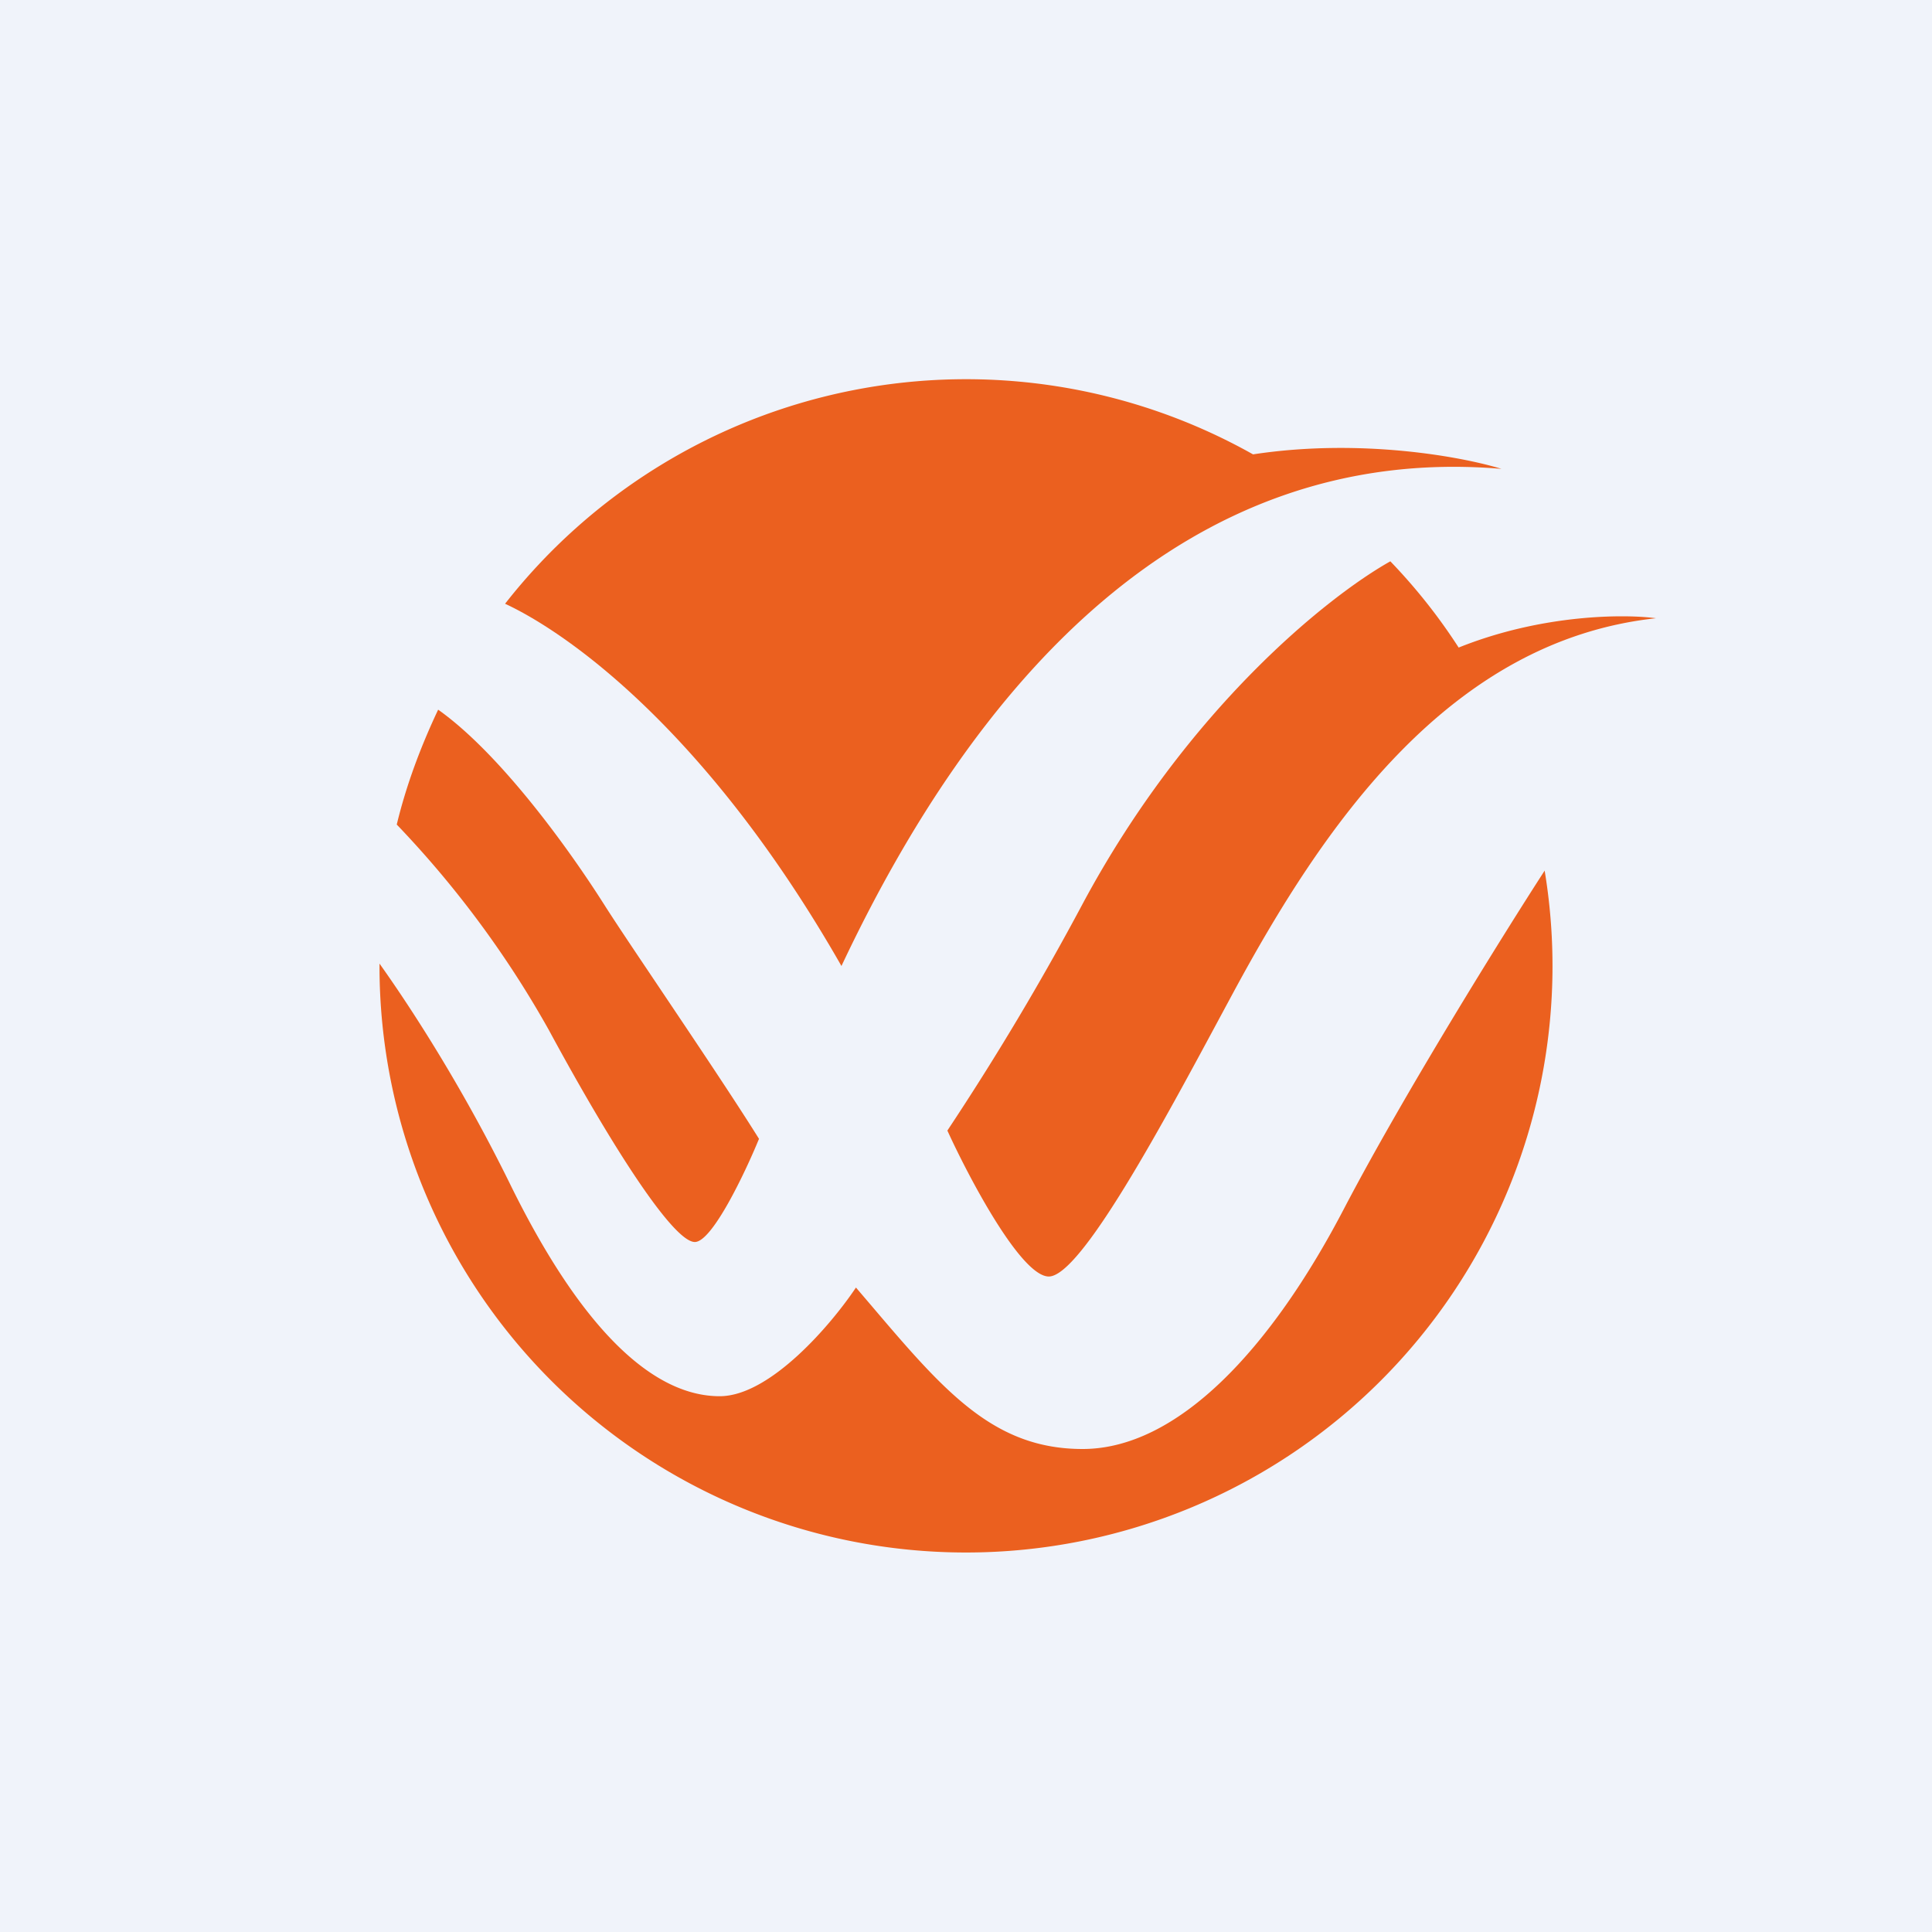
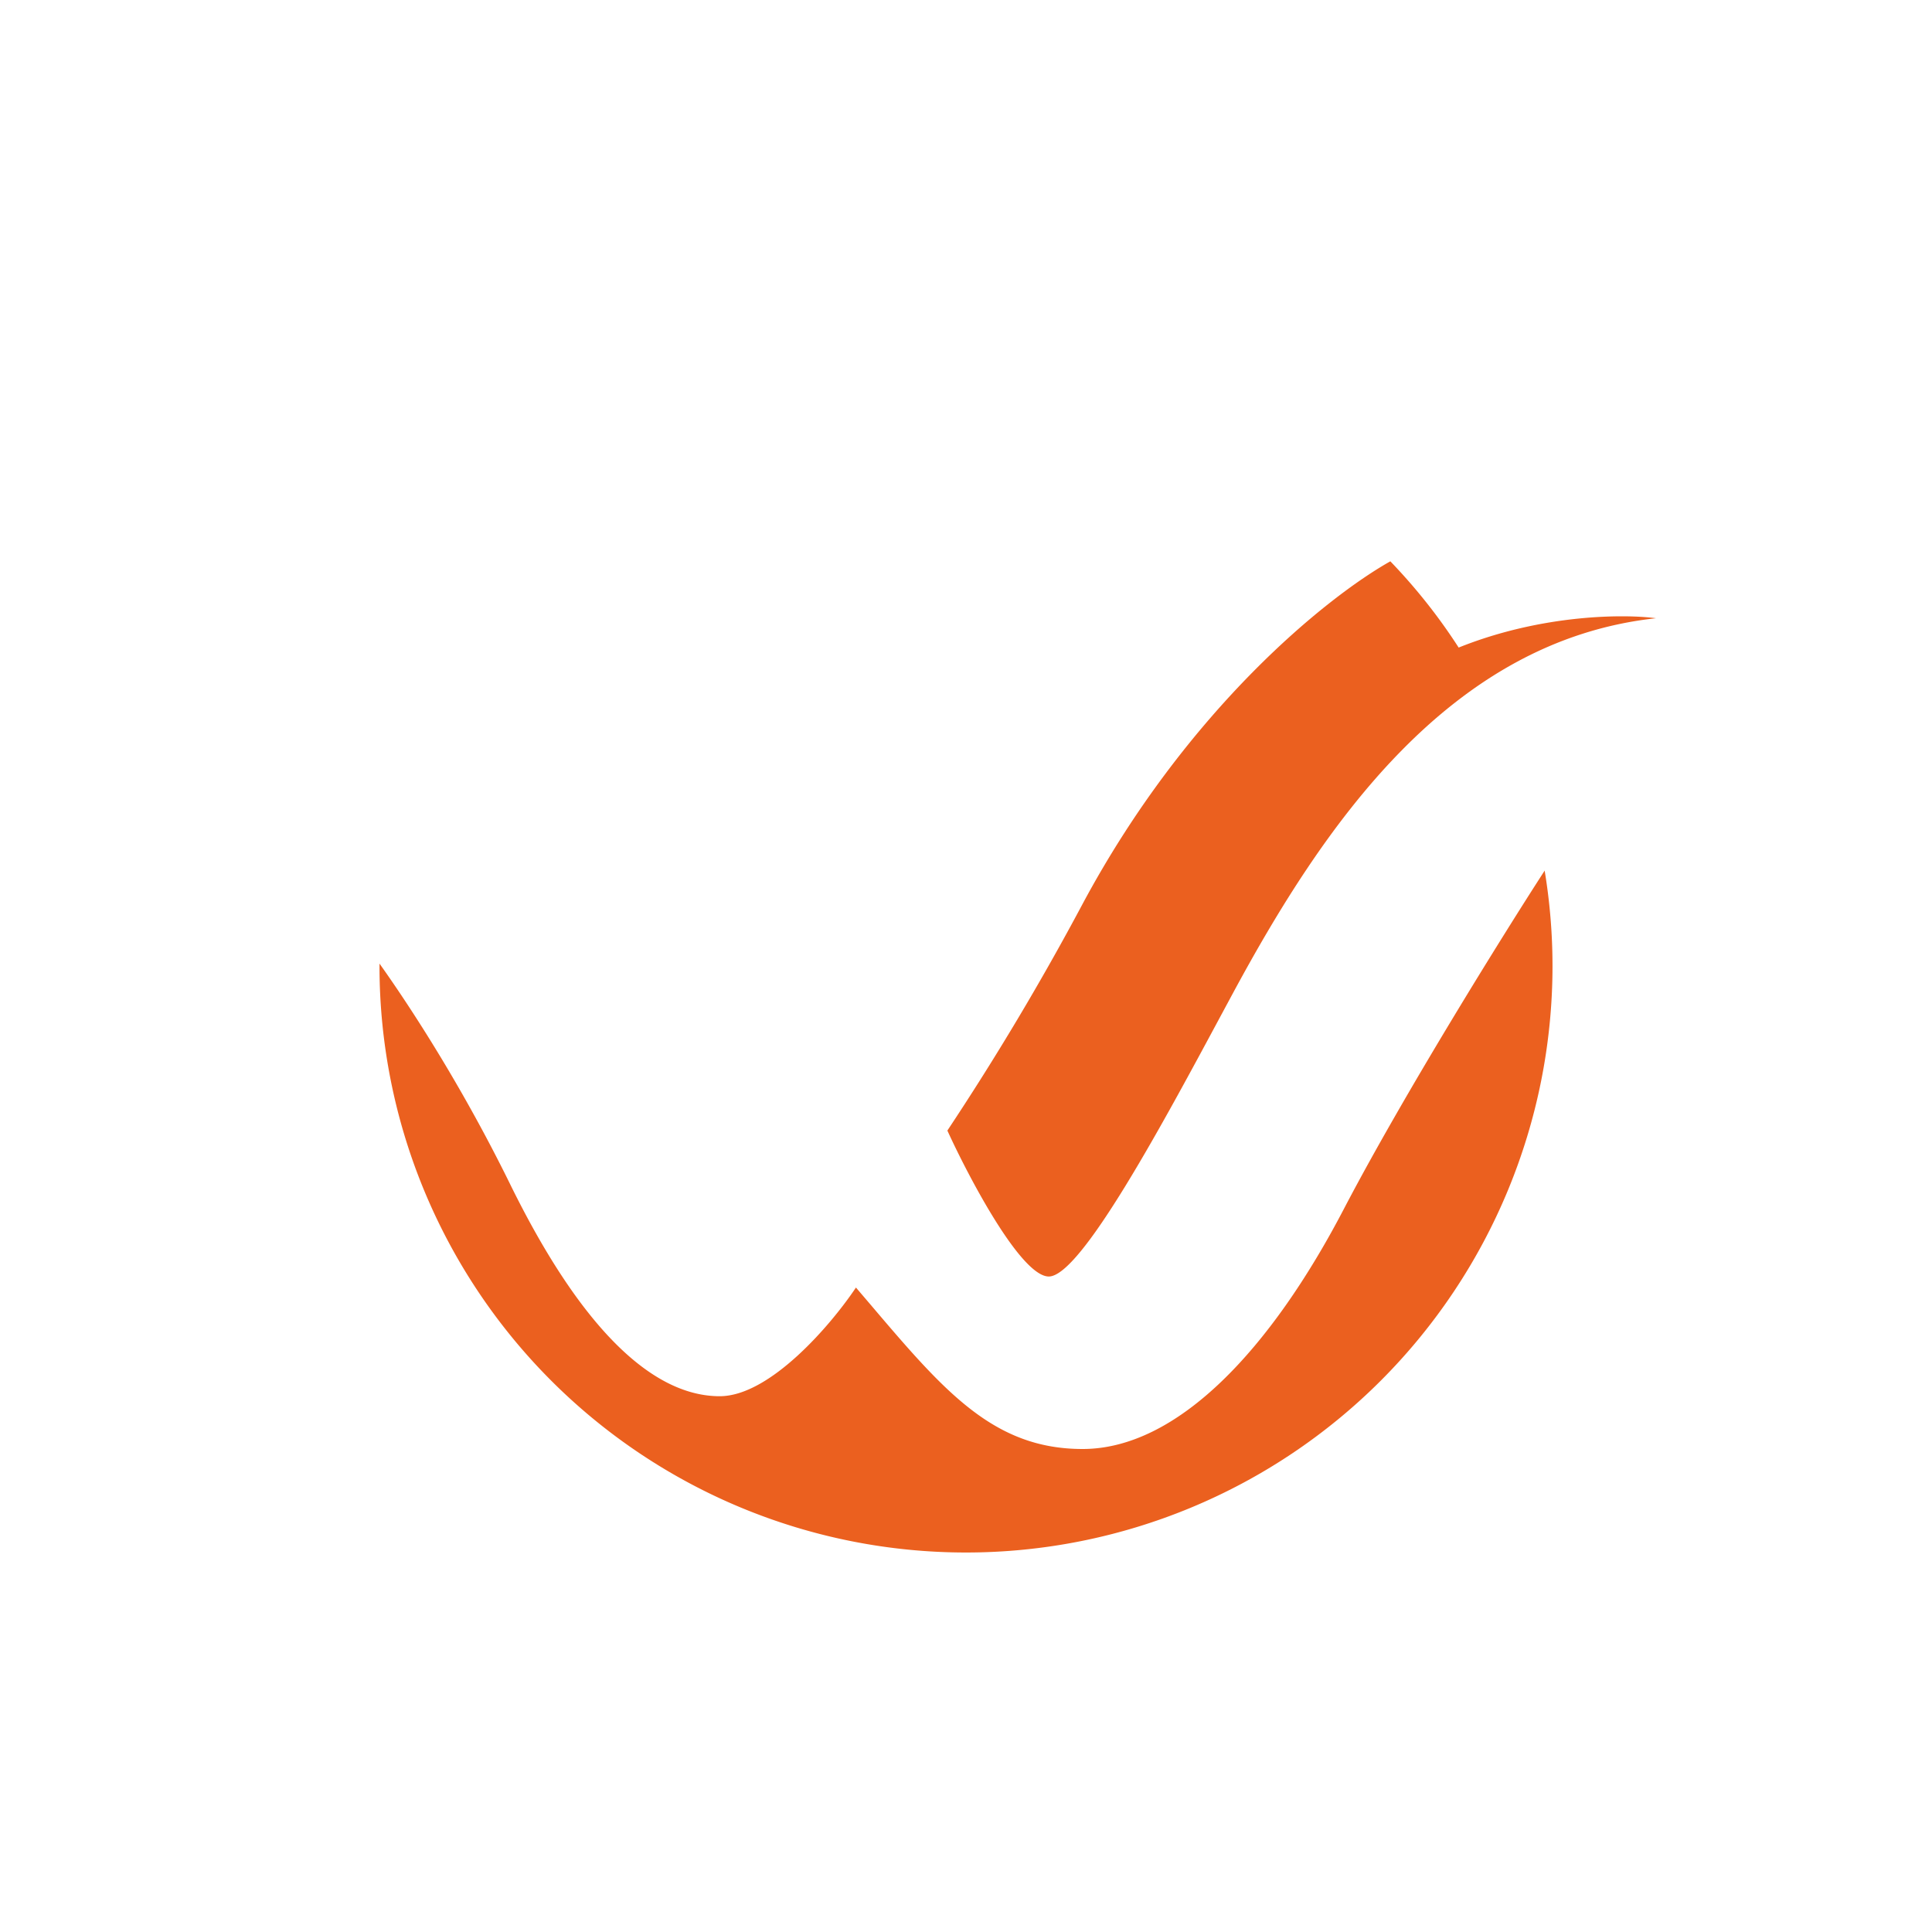
<svg xmlns="http://www.w3.org/2000/svg" width="56" height="56" viewBox="0 0 56 56">
-   <path fill="#F0F3FA" d="M0 0h56v56H0z" />
  <path d="M45 28a17 17 0 0 1-34 0v-.07c.94 1.32 2.4 3.58 3.76 6.34 2.18 4.46 4.27 6.2 6.1 6.2 1.47 0 3.25-2.1 3.95-3.15l.41.48c2.15 2.53 3.58 4.2 6.16 4.2 2.74 0 5.45-2.87 7.6-7.01 1.73-3.3 4.58-7.88 5.79-9.75v-.02c.15.9.23 1.83.23 2.78Z" fill="#EB601F" />
-   <path d="M15.9 29.84a29.27 29.27 0 0 0-4.4-5.94c.28-1.16.7-2.27 1.2-3.33 1.75 1.24 3.7 3.9 4.8 5.63.38.6 1.01 1.53 1.7 2.56 1 1.49 2.12 3.16 2.8 4.25-.41 1-1.36 2.99-1.86 2.99-.62 0-2.38-2.72-4.24-6.16ZM24.39 28c-3.87-6.78-7.9-9.64-9.75-10.5a16.97 16.97 0 0 1 21.68-4.33c3.15-.48 6.1.08 7.2.42-9.24-.78-15.3 6.28-19.13 14.41Z" fill="#EB601F" />
  <path d="M35.72 28.82C38.35 23.94 42 18.57 48 17.92c-.88-.12-3.28-.13-5.72.85-.58-.9-1.24-1.73-1.98-2.5-1.8 1.01-5.88 4.26-8.92 9.93a79.52 79.52 0 0 1-3.92 6.57C28.1 34.17 29.6 37 30.4 37c.93 0 3.32-4.46 5.04-7.66l.28-.52Z" fill="#EB601F" />
</svg>